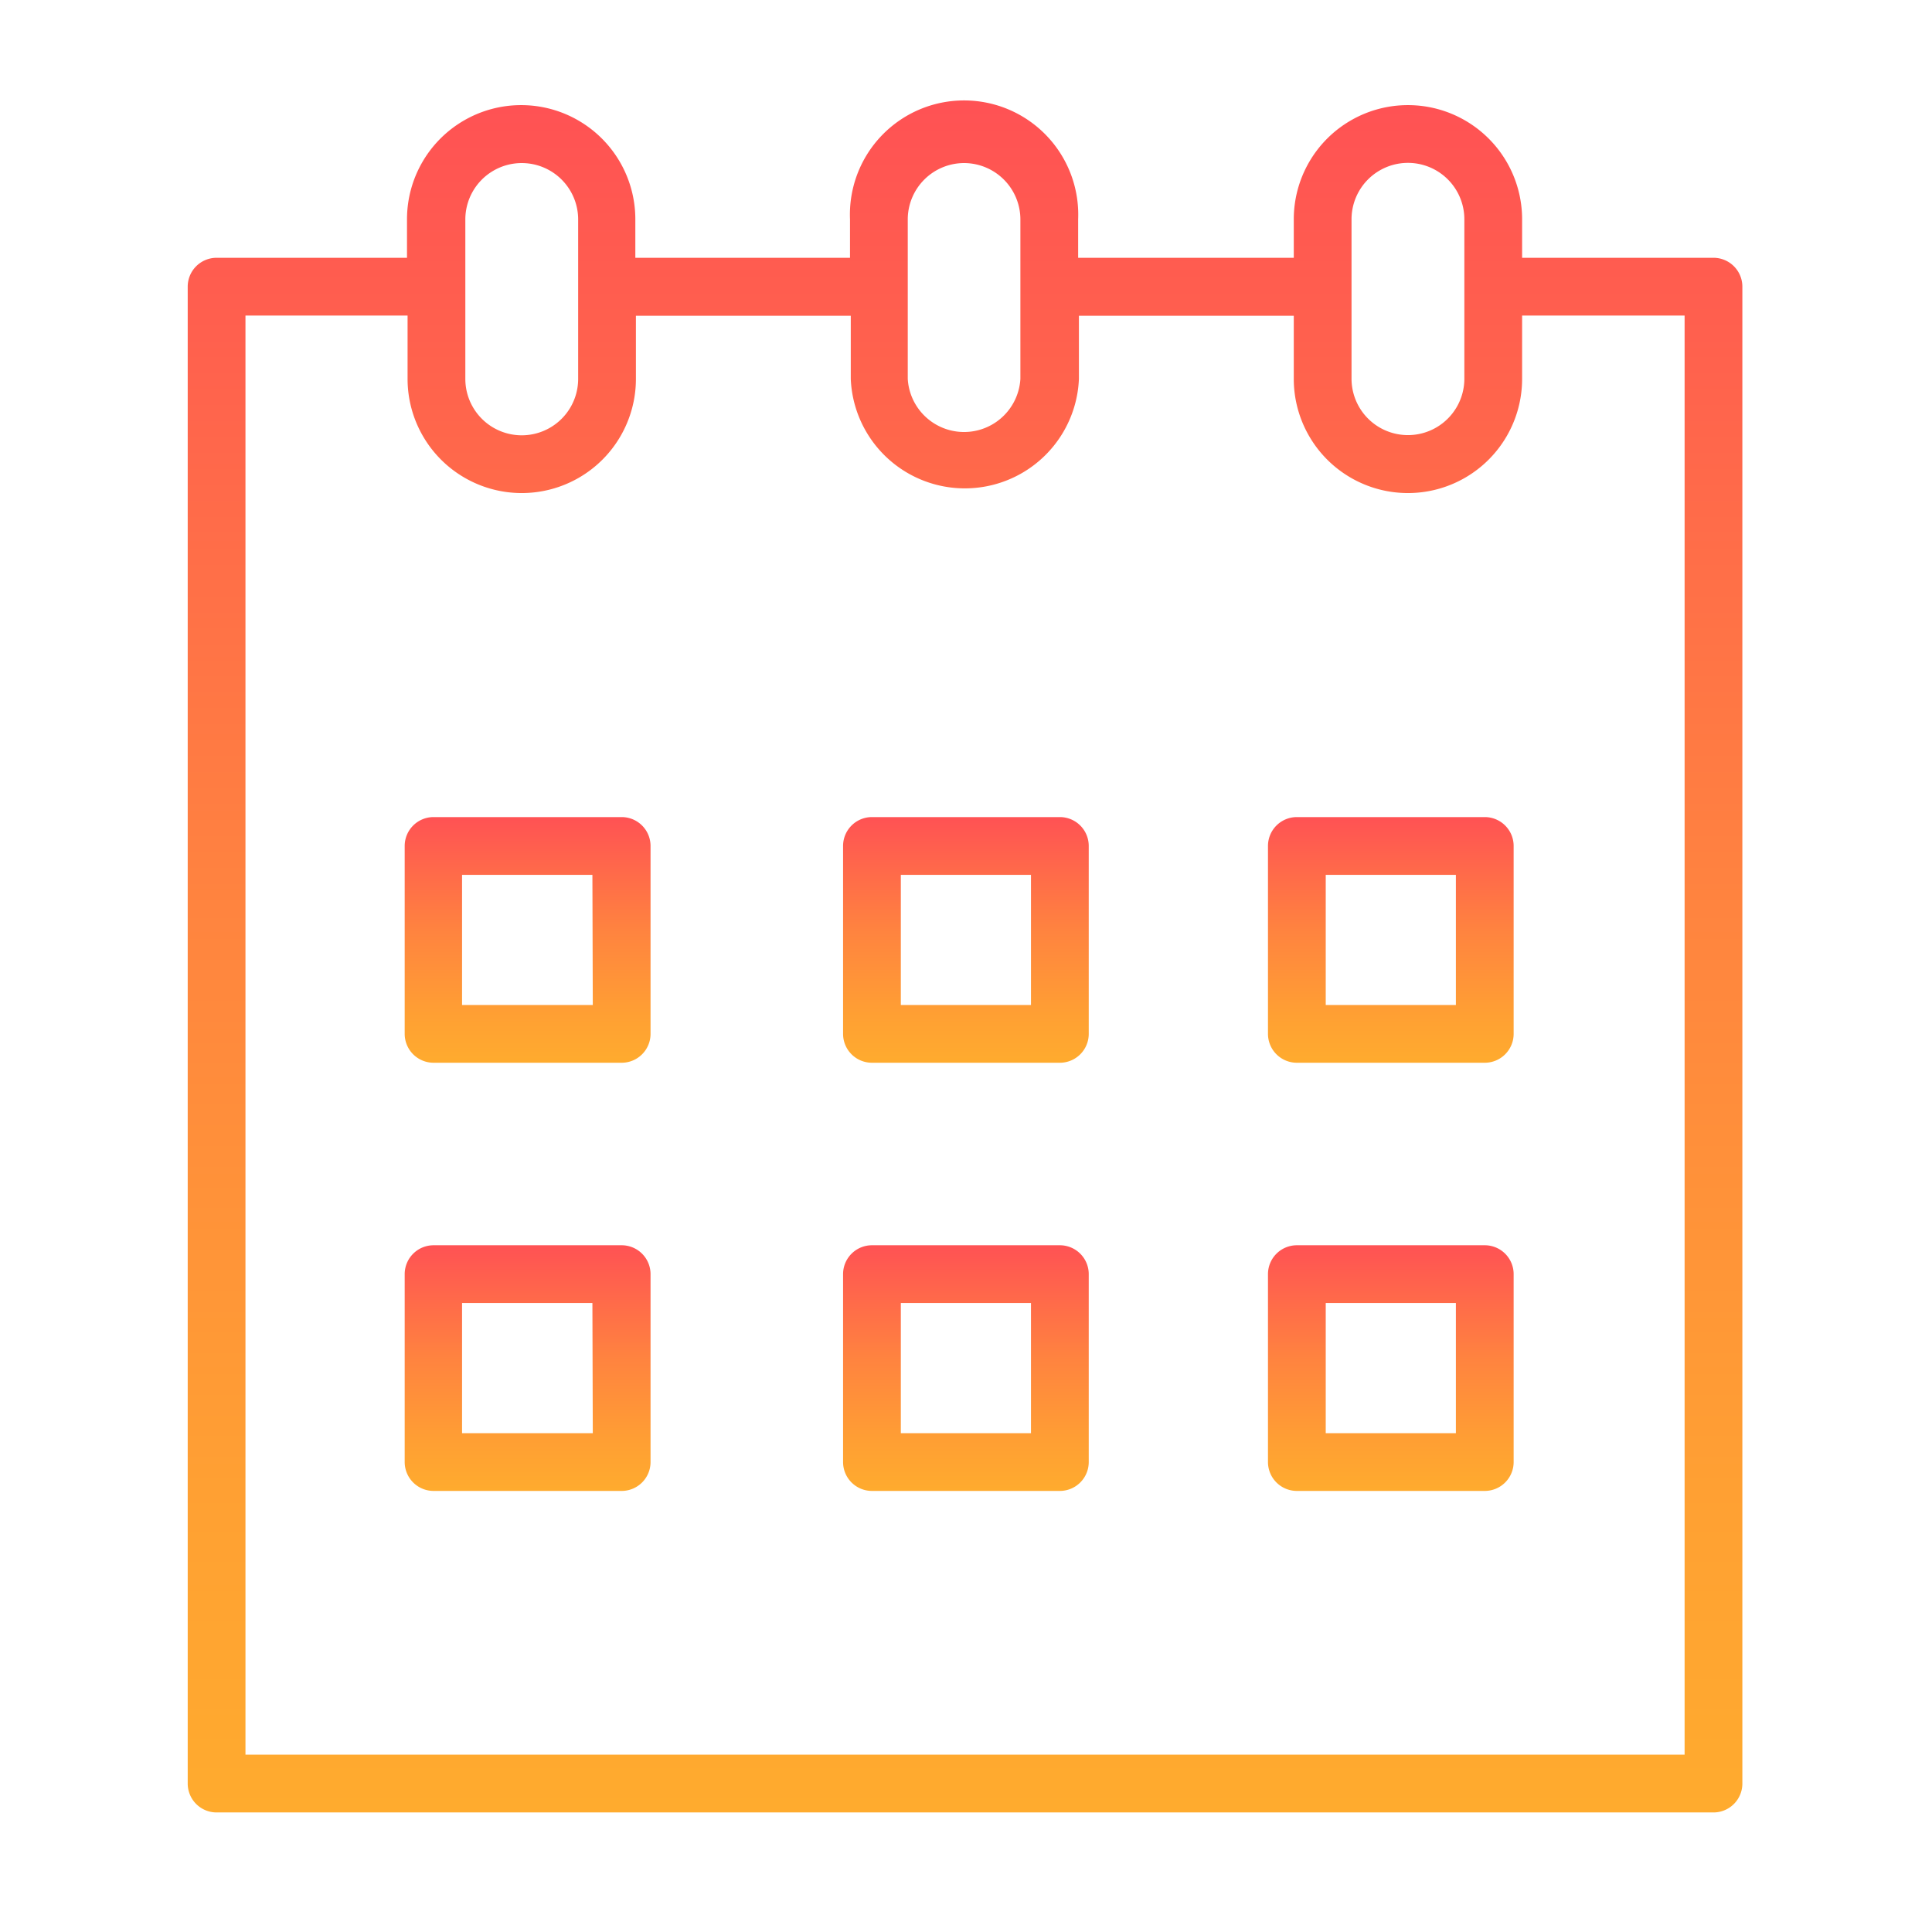
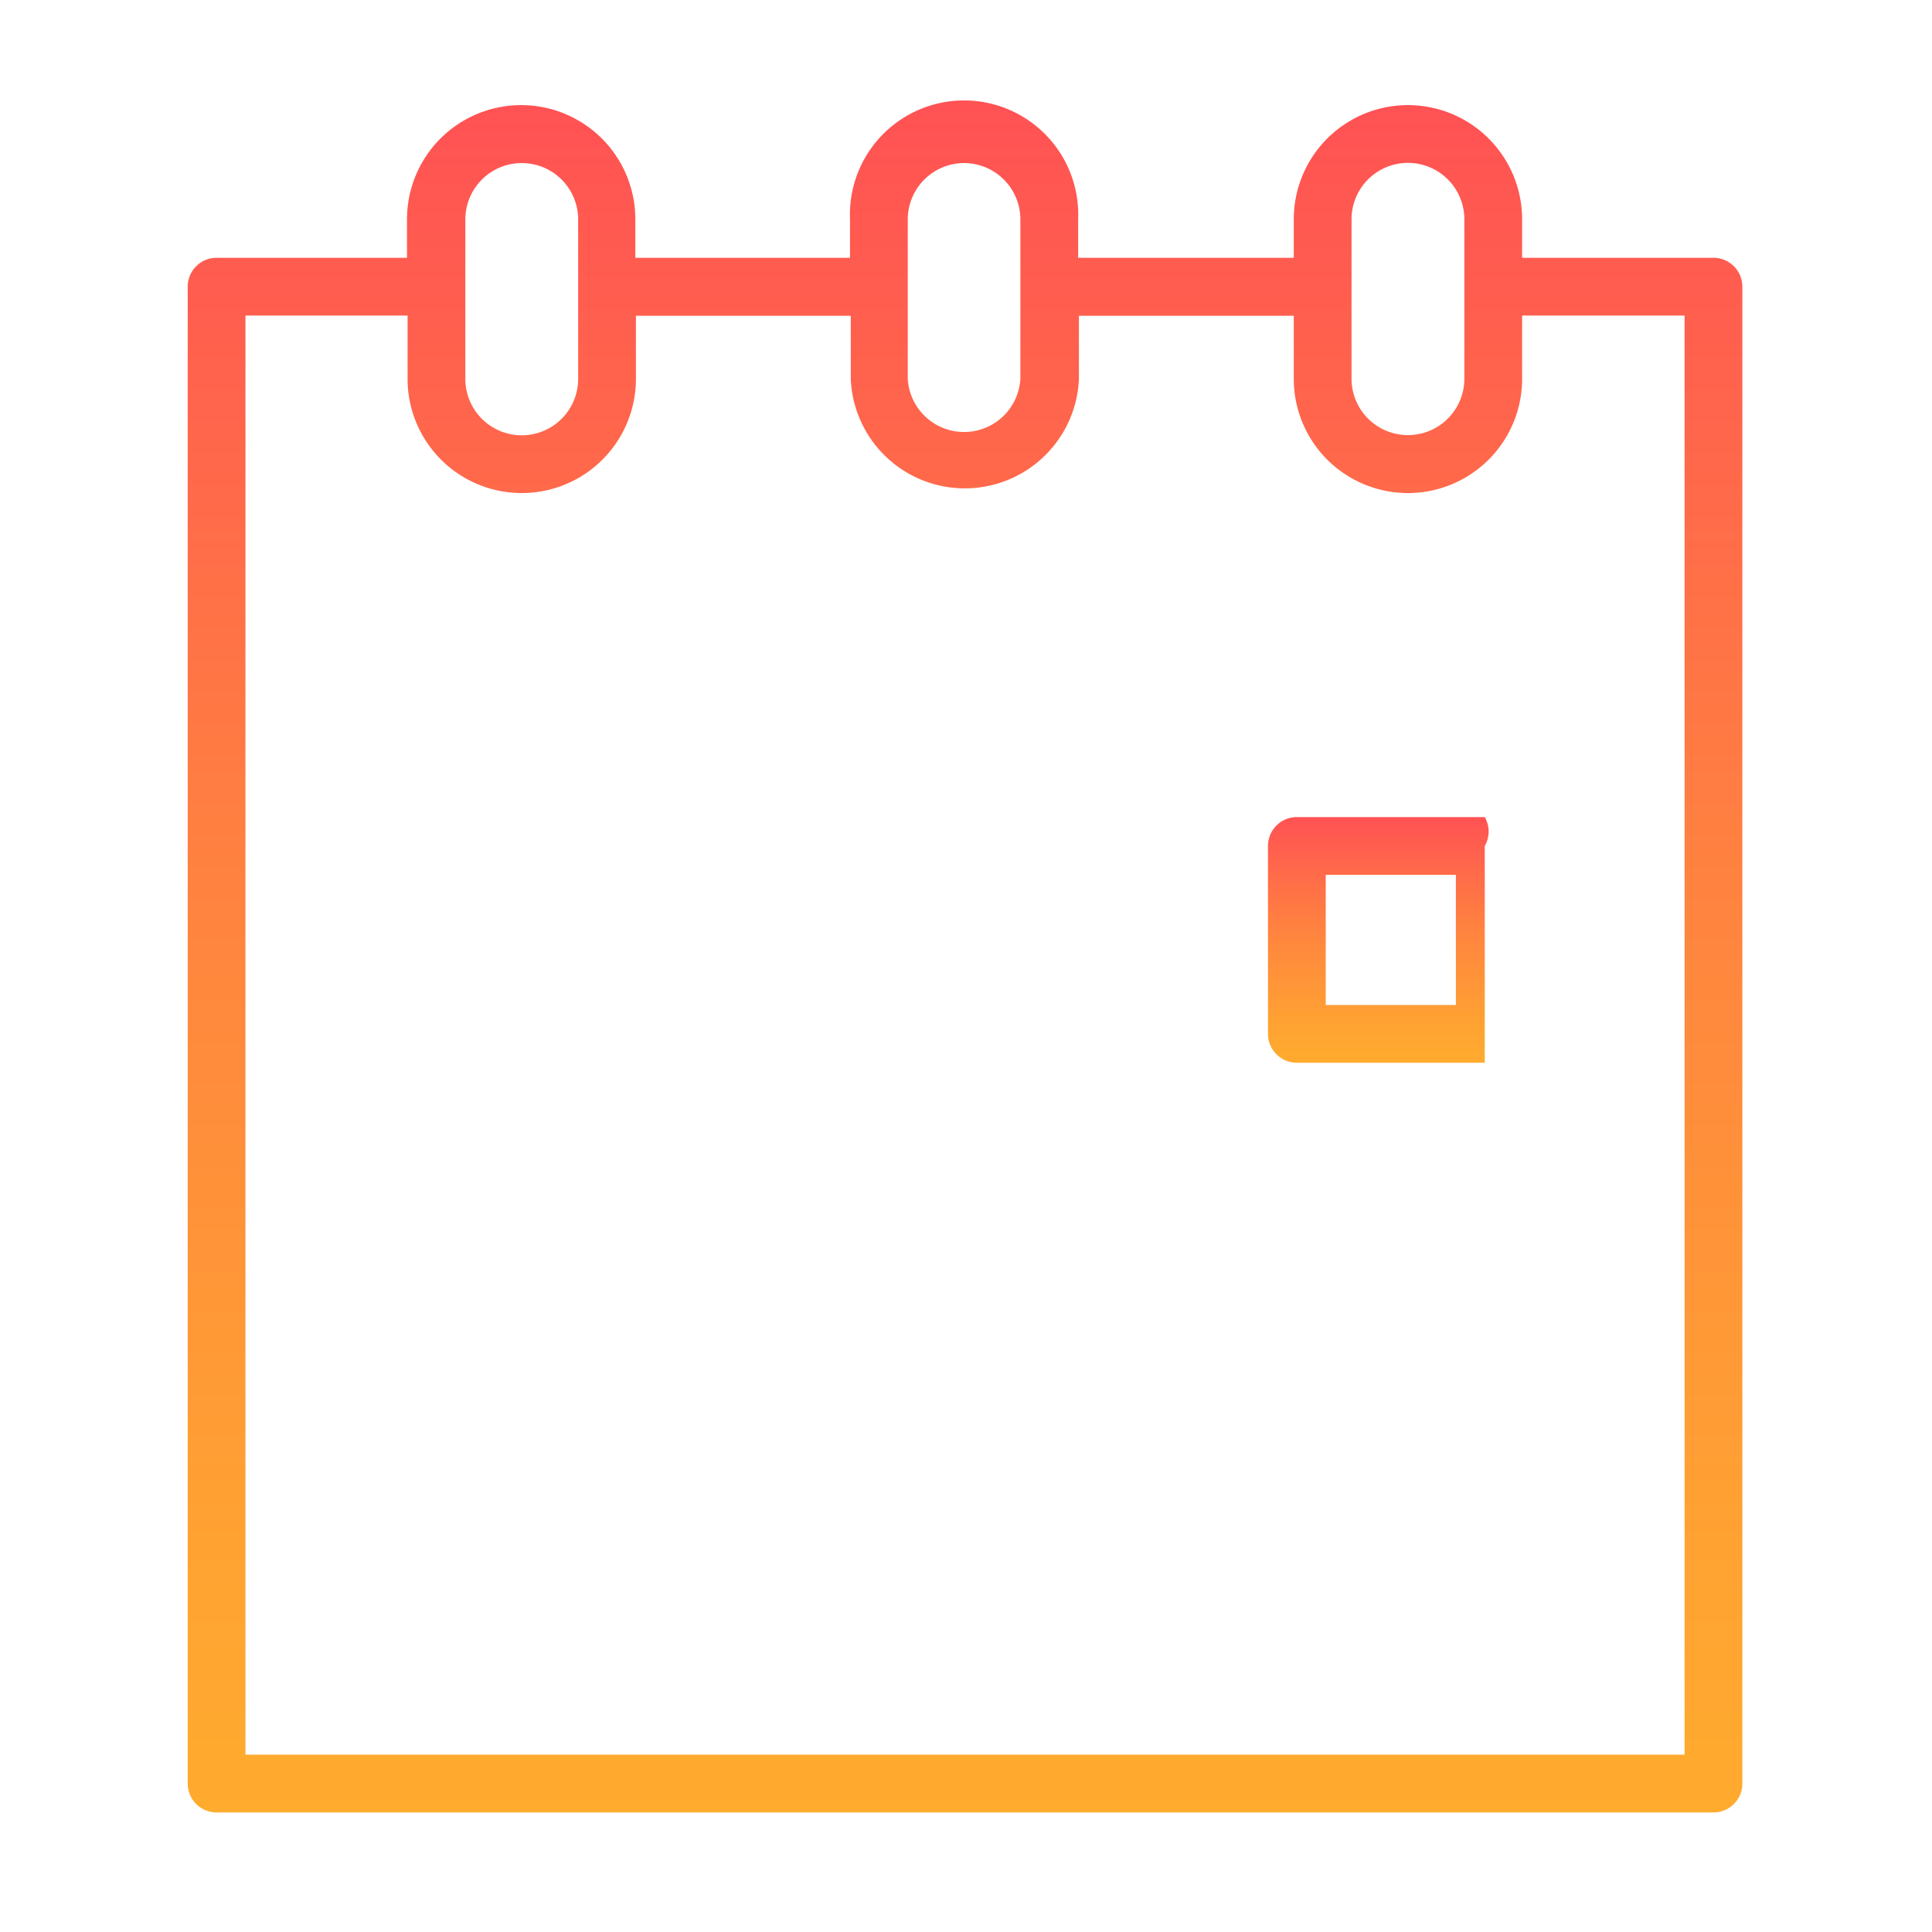
<svg xmlns="http://www.w3.org/2000/svg" xmlns:xlink="http://www.w3.org/1999/xlink" id="Layer_1" data-name="Layer 1" viewBox="0 0 100.35 100.35">
  <defs>
    <style>.cls-1{fill:url(#Безымянный_градиент_18);}.cls-2{fill:url(#Безымянный_градиент_18-2);}.cls-3{fill:url(#Безымянный_градиент_18-3);}.cls-4{fill:url(#Безымянный_градиент_18-4);}.cls-5{fill:url(#Безымянный_градиент_18-5);}.cls-6{fill:url(#Безымянный_градиент_18-6);}.cls-7{fill:url(#Безымянный_градиент_18-7);}</style>
    <linearGradient id="Безымянный_градиент_18" x1="27.4" y1="42.44" x2="27.4" y2="55.2" gradientUnits="userSpaceOnUse">
      <stop offset="0" stop-color="#ff5254" />
      <stop offset="0.04" stop-color="#ff5652" />
      <stop offset="0.47" stop-color="#ff843f" />
      <stop offset="0.81" stop-color="#ffa033" />
      <stop offset="1" stop-color="#ffab2e" />
    </linearGradient>
    <linearGradient id="Безымянный_градиент_18-2" x1="50.17" y1="42.44" x2="50.17" y2="55.2" xlink:href="#Безымянный_градиент_18" />
    <linearGradient id="Безымянный_градиент_18-3" x1="72.24" y1="42.44" x2="72.24" y2="55.2" xlink:href="#Безымянный_градиент_18" />
    <linearGradient id="Безымянный_градиент_18-4" x1="27.4" y1="64.68" x2="27.4" y2="77.44" xlink:href="#Безымянный_градиент_18" />
    <linearGradient id="Безымянный_градиент_18-5" x1="50.17" y1="64.68" x2="50.17" y2="77.44" xlink:href="#Безымянный_градиент_18" />
    <linearGradient id="Безымянный_градиент_18-6" x1="72.24" y1="64.68" x2="72.24" y2="77.44" xlink:href="#Безымянный_градиент_18" />
    <linearGradient id="Безымянный_градиент_18-7" x1="50.13" y1="5.47" x2="50.13" y2="94.14" xlink:href="#Безымянный_градиент_18" />
  </defs>
  <title>1</title>
-   <path class="cls-1" d="M32.29,42.44H22.52a1.5,1.5,0,0,0-1.5,1.5V53.7a1.5,1.5,0,0,0,1.5,1.5h9.77a1.5,1.5,0,0,0,1.5-1.5V43.94A1.5,1.5,0,0,0,32.29,42.44Zm-1.5,9.76H24V45.44h6.77Z" />
-   <path class="cls-2" d="M55.05,42.44H45.29a1.5,1.5,0,0,0-1.5,1.5V53.7a1.5,1.5,0,0,0,1.5,1.5h9.76a1.5,1.5,0,0,0,1.5-1.5V43.94A1.5,1.5,0,0,0,55.05,42.44Zm-1.5,9.76H46.79V45.44h6.76Z" />
-   <path class="cls-3" d="M77.12,42.44H67.36a1.5,1.5,0,0,0-1.5,1.5V53.7a1.5,1.5,0,0,0,1.5,1.5h9.76a1.5,1.5,0,0,0,1.5-1.5V43.94A1.5,1.5,0,0,0,77.12,42.44Zm-1.5,9.76H68.86V45.44h6.76Z" />
-   <path class="cls-4" d="M32.29,64.68H22.52a1.5,1.5,0,0,0-1.5,1.5v9.76a1.5,1.5,0,0,0,1.5,1.5h9.77a1.5,1.5,0,0,0,1.5-1.5V66.18A1.5,1.5,0,0,0,32.29,64.68Zm-1.5,9.76H24V67.68h6.77Z" />
-   <path class="cls-5" d="M55.05,64.68H45.29a1.5,1.5,0,0,0-1.5,1.5v9.76a1.5,1.5,0,0,0,1.5,1.5h9.76a1.5,1.5,0,0,0,1.5-1.5V66.18A1.5,1.5,0,0,0,55.05,64.68Zm-1.5,9.76H46.79V67.68h6.76Z" />
-   <path class="cls-6" d="M77.12,64.68H67.36a1.5,1.5,0,0,0-1.5,1.5v9.76a1.5,1.5,0,0,0,1.5,1.5h9.76a1.5,1.5,0,0,0,1.5-1.5V66.18A1.5,1.5,0,0,0,77.12,64.68Zm-1.5,9.76H68.86V67.68h6.76Z" />
+   <path class="cls-3" d="M77.12,42.44H67.36a1.5,1.5,0,0,0-1.5,1.5V53.7a1.5,1.5,0,0,0,1.5,1.5h9.76V43.94A1.5,1.5,0,0,0,77.12,42.44Zm-1.5,9.76H68.86V45.44h6.76Z" />
  <path class="cls-7" d="M89,13.39H79.06v-2a5.93,5.93,0,0,0-11.86,0v2H56v-2a5.93,5.93,0,1,0-11.85,0v2H33v-2a5.93,5.93,0,0,0-11.86,0v2H11.25a1.5,1.5,0,0,0-1.5,1.5V92.64a1.5,1.5,0,0,0,1.5,1.5H89a1.5,1.5,0,0,0,1.5-1.5V14.89A1.5,1.5,0,0,0,89,13.39Zm-18.8-2a2.93,2.93,0,0,1,5.86,0v8.28a2.93,2.93,0,0,1-5.86,0ZM50.12,8.47A2.93,2.93,0,0,1,53,11.4v8.28a2.93,2.93,0,0,1-5.85,0V15s0-.09,0-.14,0-.09,0-.14V11.4A2.93,2.93,0,0,1,50.12,8.47ZM24.17,11.4a2.93,2.93,0,1,1,5.86,0v8.28a2.93,2.93,0,0,1-5.86,0ZM87.5,91.14H12.75V16.39h8.42v3.29a5.93,5.93,0,0,0,11.86,0V16.4H44.19v3.28a5.93,5.93,0,0,0,11.85,0V16.4H67.2v3.28a5.93,5.93,0,0,0,11.86,0V16.39H87.5Z" />
</svg>